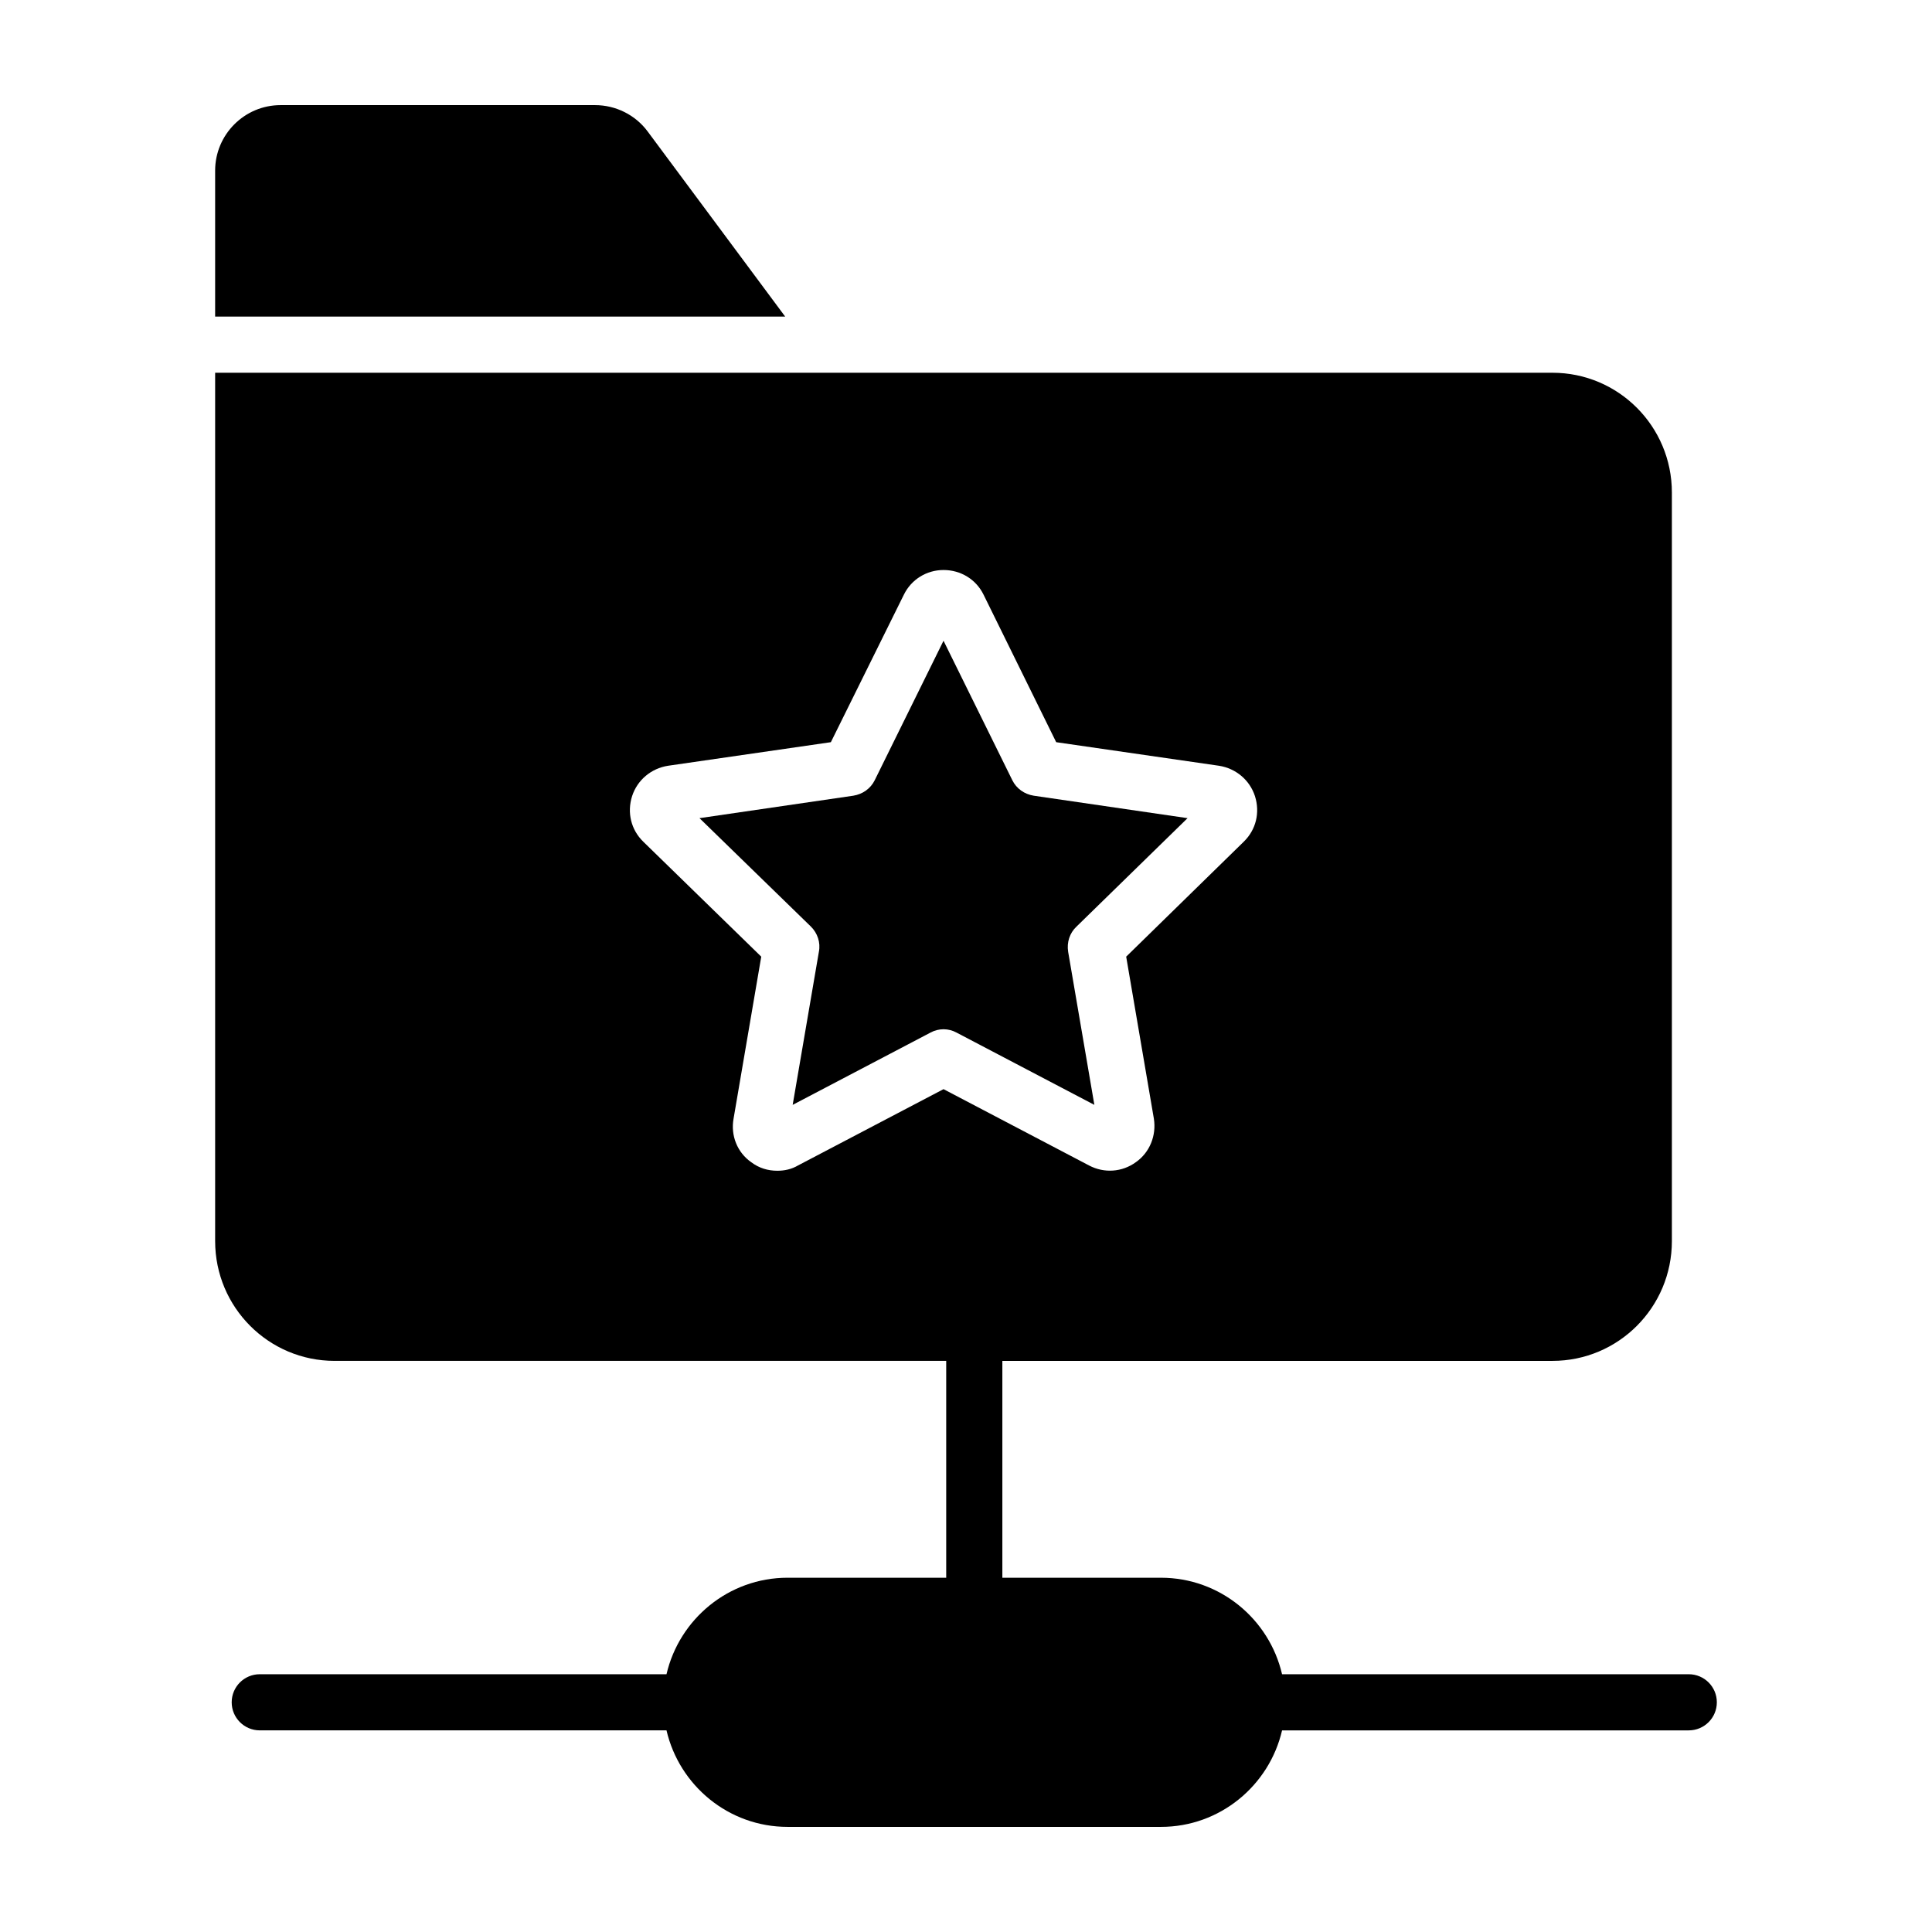
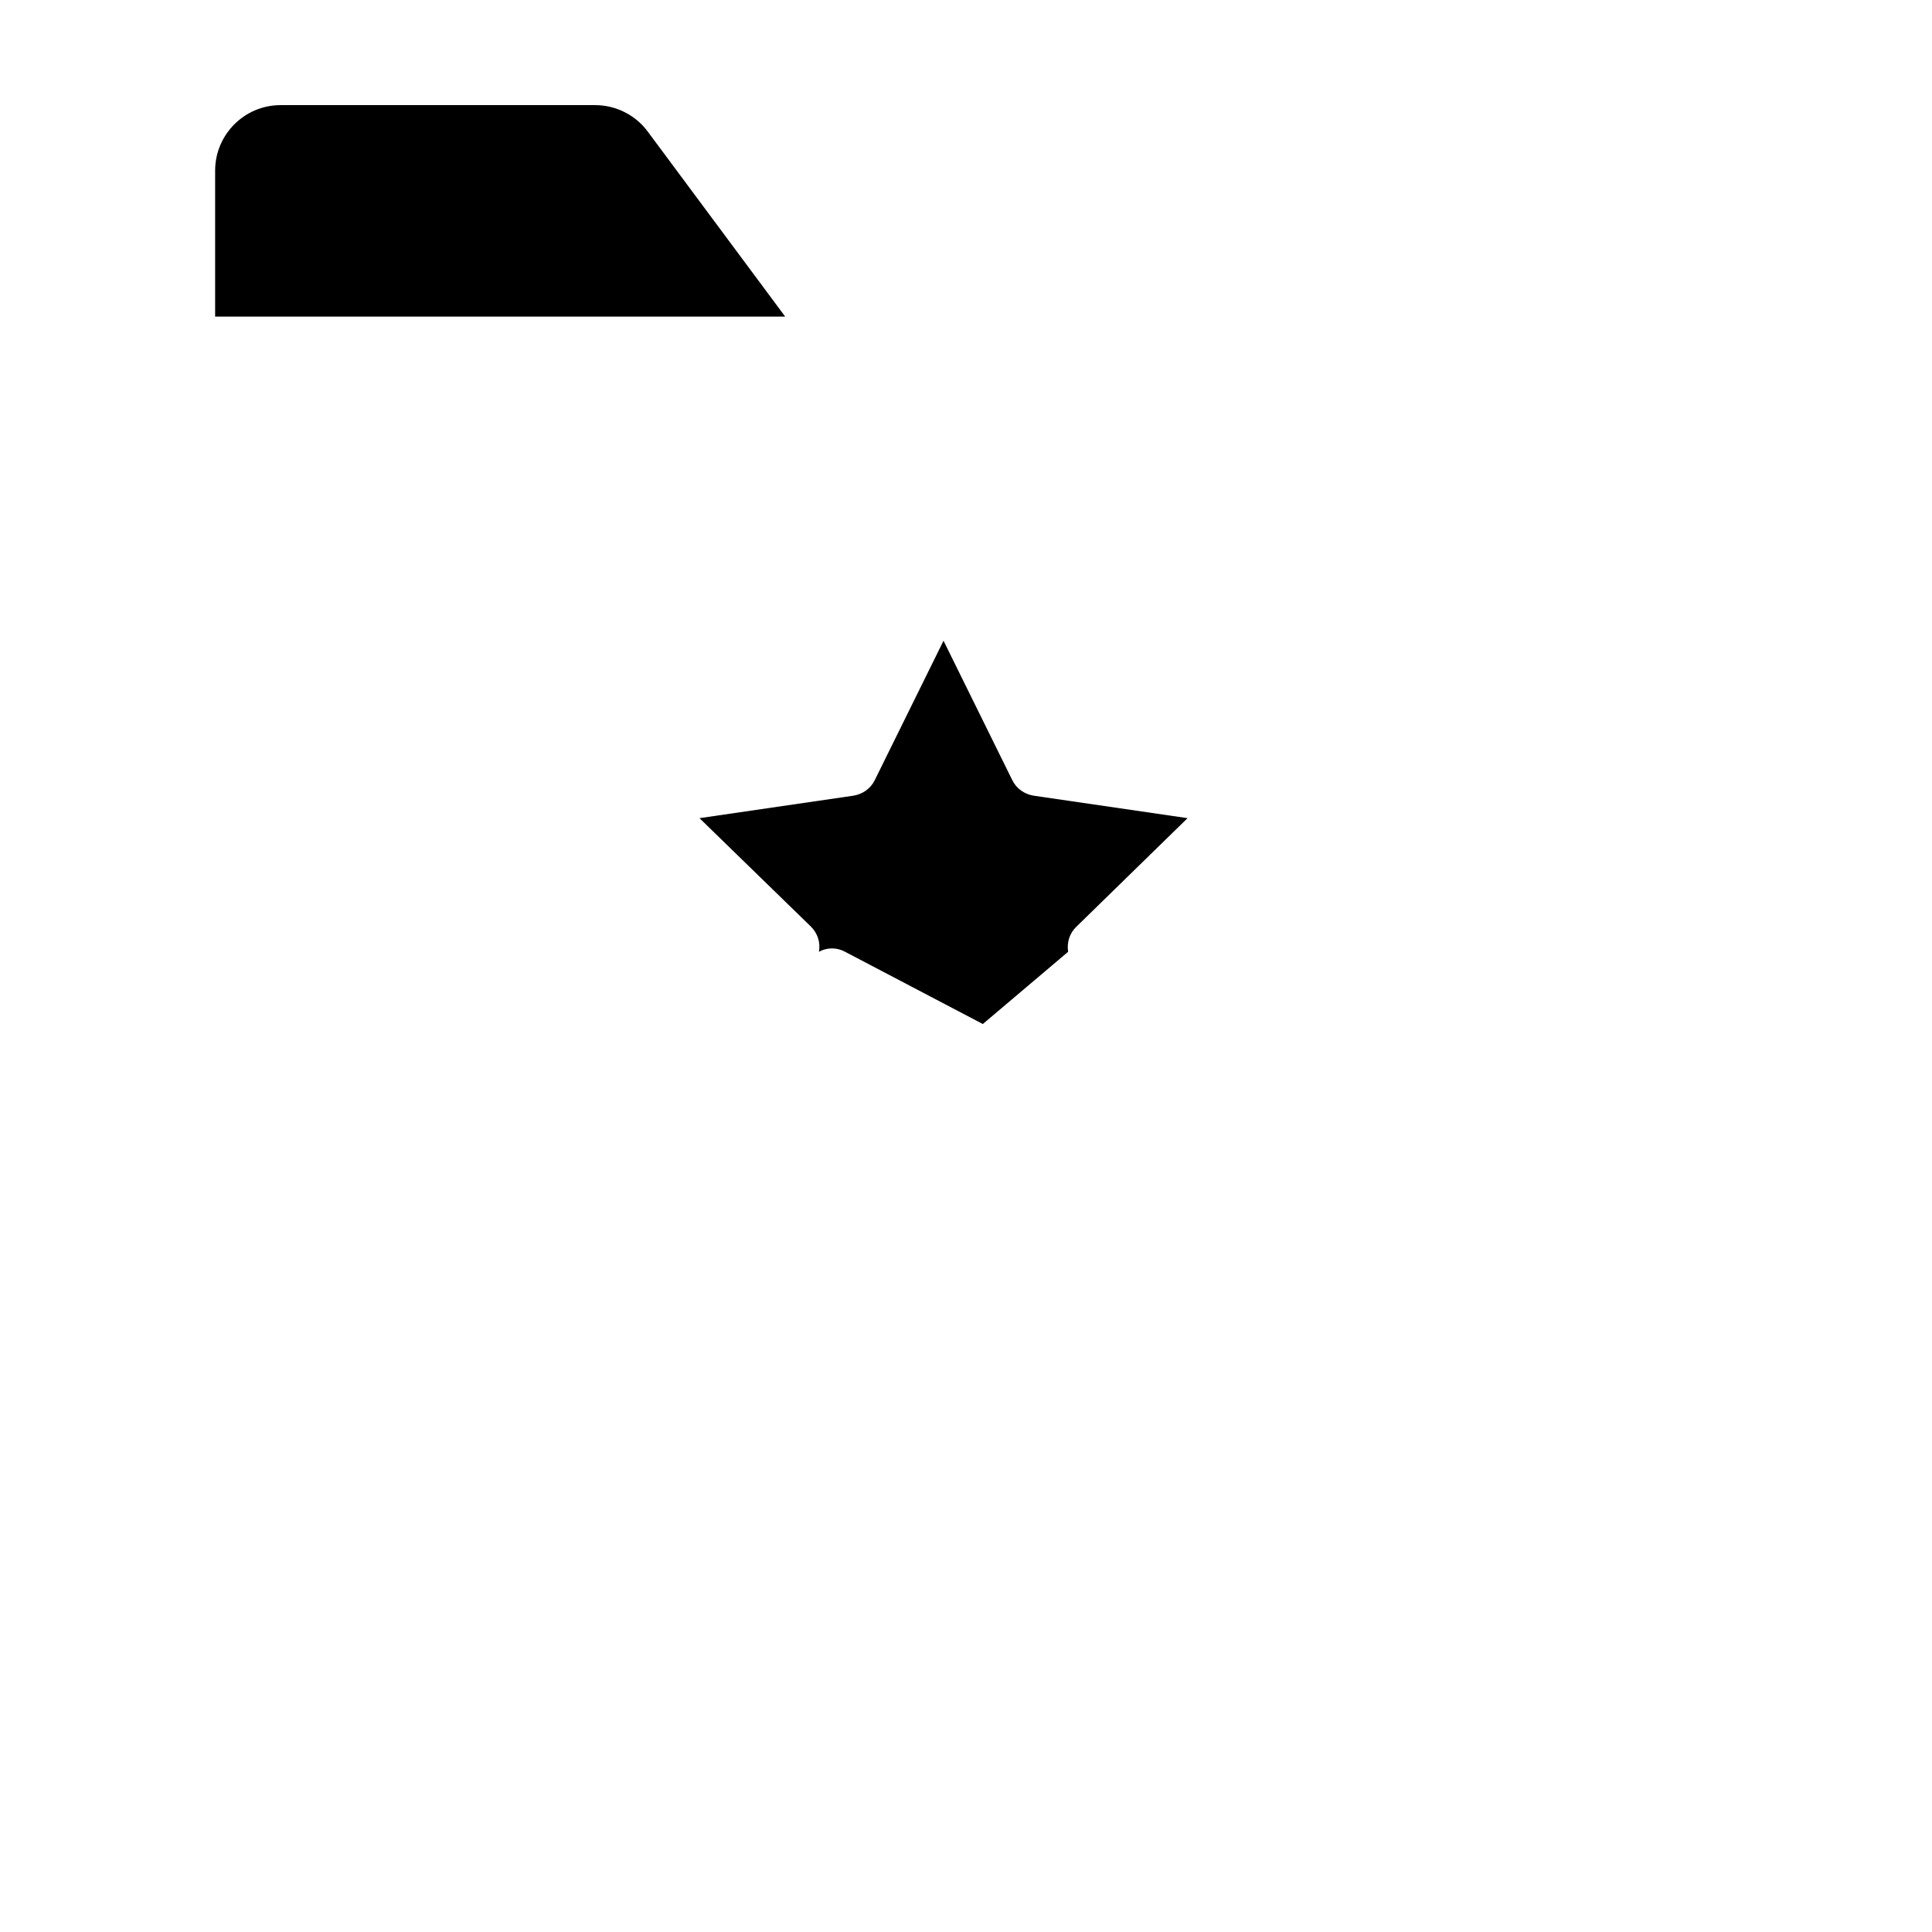
<svg xmlns="http://www.w3.org/2000/svg" fill="#000000" width="800px" height="800px" version="1.1" viewBox="144 144 512 512">
  <g>
-     <path d="m591.54 587.69h-107.78c-3.394-14.617-16.457-25.574-32.094-25.574h-42.031v-57.469h145.79c17.457 0 31.641-14.184 31.641-31.742v-198.38c0-17.559-14.184-31.742-31.641-31.742h-354.41v230.12c0 17.559 14.184 31.742 31.641 31.742h162.1v57.469h-42.031c-15.633 0-28.699 10.957-32.094 25.574h-107.79c-4.106 0-7.438 3.332-7.438 7.438s3.332 7.438 7.438 7.438h107.79c3.398 14.621 16.461 25.578 32.098 25.578h98.941c15.633 0 28.699-10.957 32.094-25.574h107.78c4.106 0 7.438-3.332 7.438-7.438 0-4.109-3.332-7.441-7.441-7.441zm-236.08-134.82c-1.688 0.992-3.57 1.391-5.457 1.391-2.481 0-4.859-0.695-6.945-2.281-3.672-2.578-5.457-7.043-4.66-11.508l7.34-42.949-31.246-30.453c-3.273-3.172-4.363-7.738-2.977-12.102 1.391-4.266 5.059-7.34 9.523-8.035l43.148-6.246 19.344-39.082c1.984-4.066 6.051-6.547 10.516-6.547 4.562 0 8.629 2.481 10.613 6.547l19.242 39.082 43.148 6.246c4.465 0.695 8.133 3.769 9.523 8.035 1.391 4.363 0.297 8.926-2.977 12.102l-31.145 30.453 7.34 42.949c0.695 4.465-1.09 8.926-4.762 11.508-3.672 2.68-8.43 2.977-12.398 0.891l-38.586-20.234z" />
    <path d="m315.68 178.9c-3.273-4.465-8.531-7.043-13.988-7.043h-83.32c-9.621 0-17.359 7.836-17.359 17.359v38.684h151.07z" />
-     <path d="m427.07 396.23c-0.398-2.481 0.398-4.961 2.184-6.644l29.461-28.766-40.77-5.953c-2.481-0.398-4.562-1.883-5.652-4.066l-18.25-37-18.25 37c-1.09 2.184-3.172 3.668-5.652 4.066l-40.77 5.953 29.559 28.766c1.688 1.688 2.578 4.168 2.082 6.644l-6.945 40.57 36.504-19.145c2.184-1.191 4.762-1.191 6.941 0l36.504 19.145z" />
+     <path d="m427.07 396.23c-0.398-2.481 0.398-4.961 2.184-6.644l29.461-28.766-40.77-5.953c-2.481-0.398-4.562-1.883-5.652-4.066l-18.25-37-18.25 37c-1.09 2.184-3.172 3.668-5.652 4.066l-40.77 5.953 29.559 28.766c1.688 1.688 2.578 4.168 2.082 6.644c2.184-1.191 4.762-1.191 6.941 0l36.504 19.145z" />
  </g>
</svg>